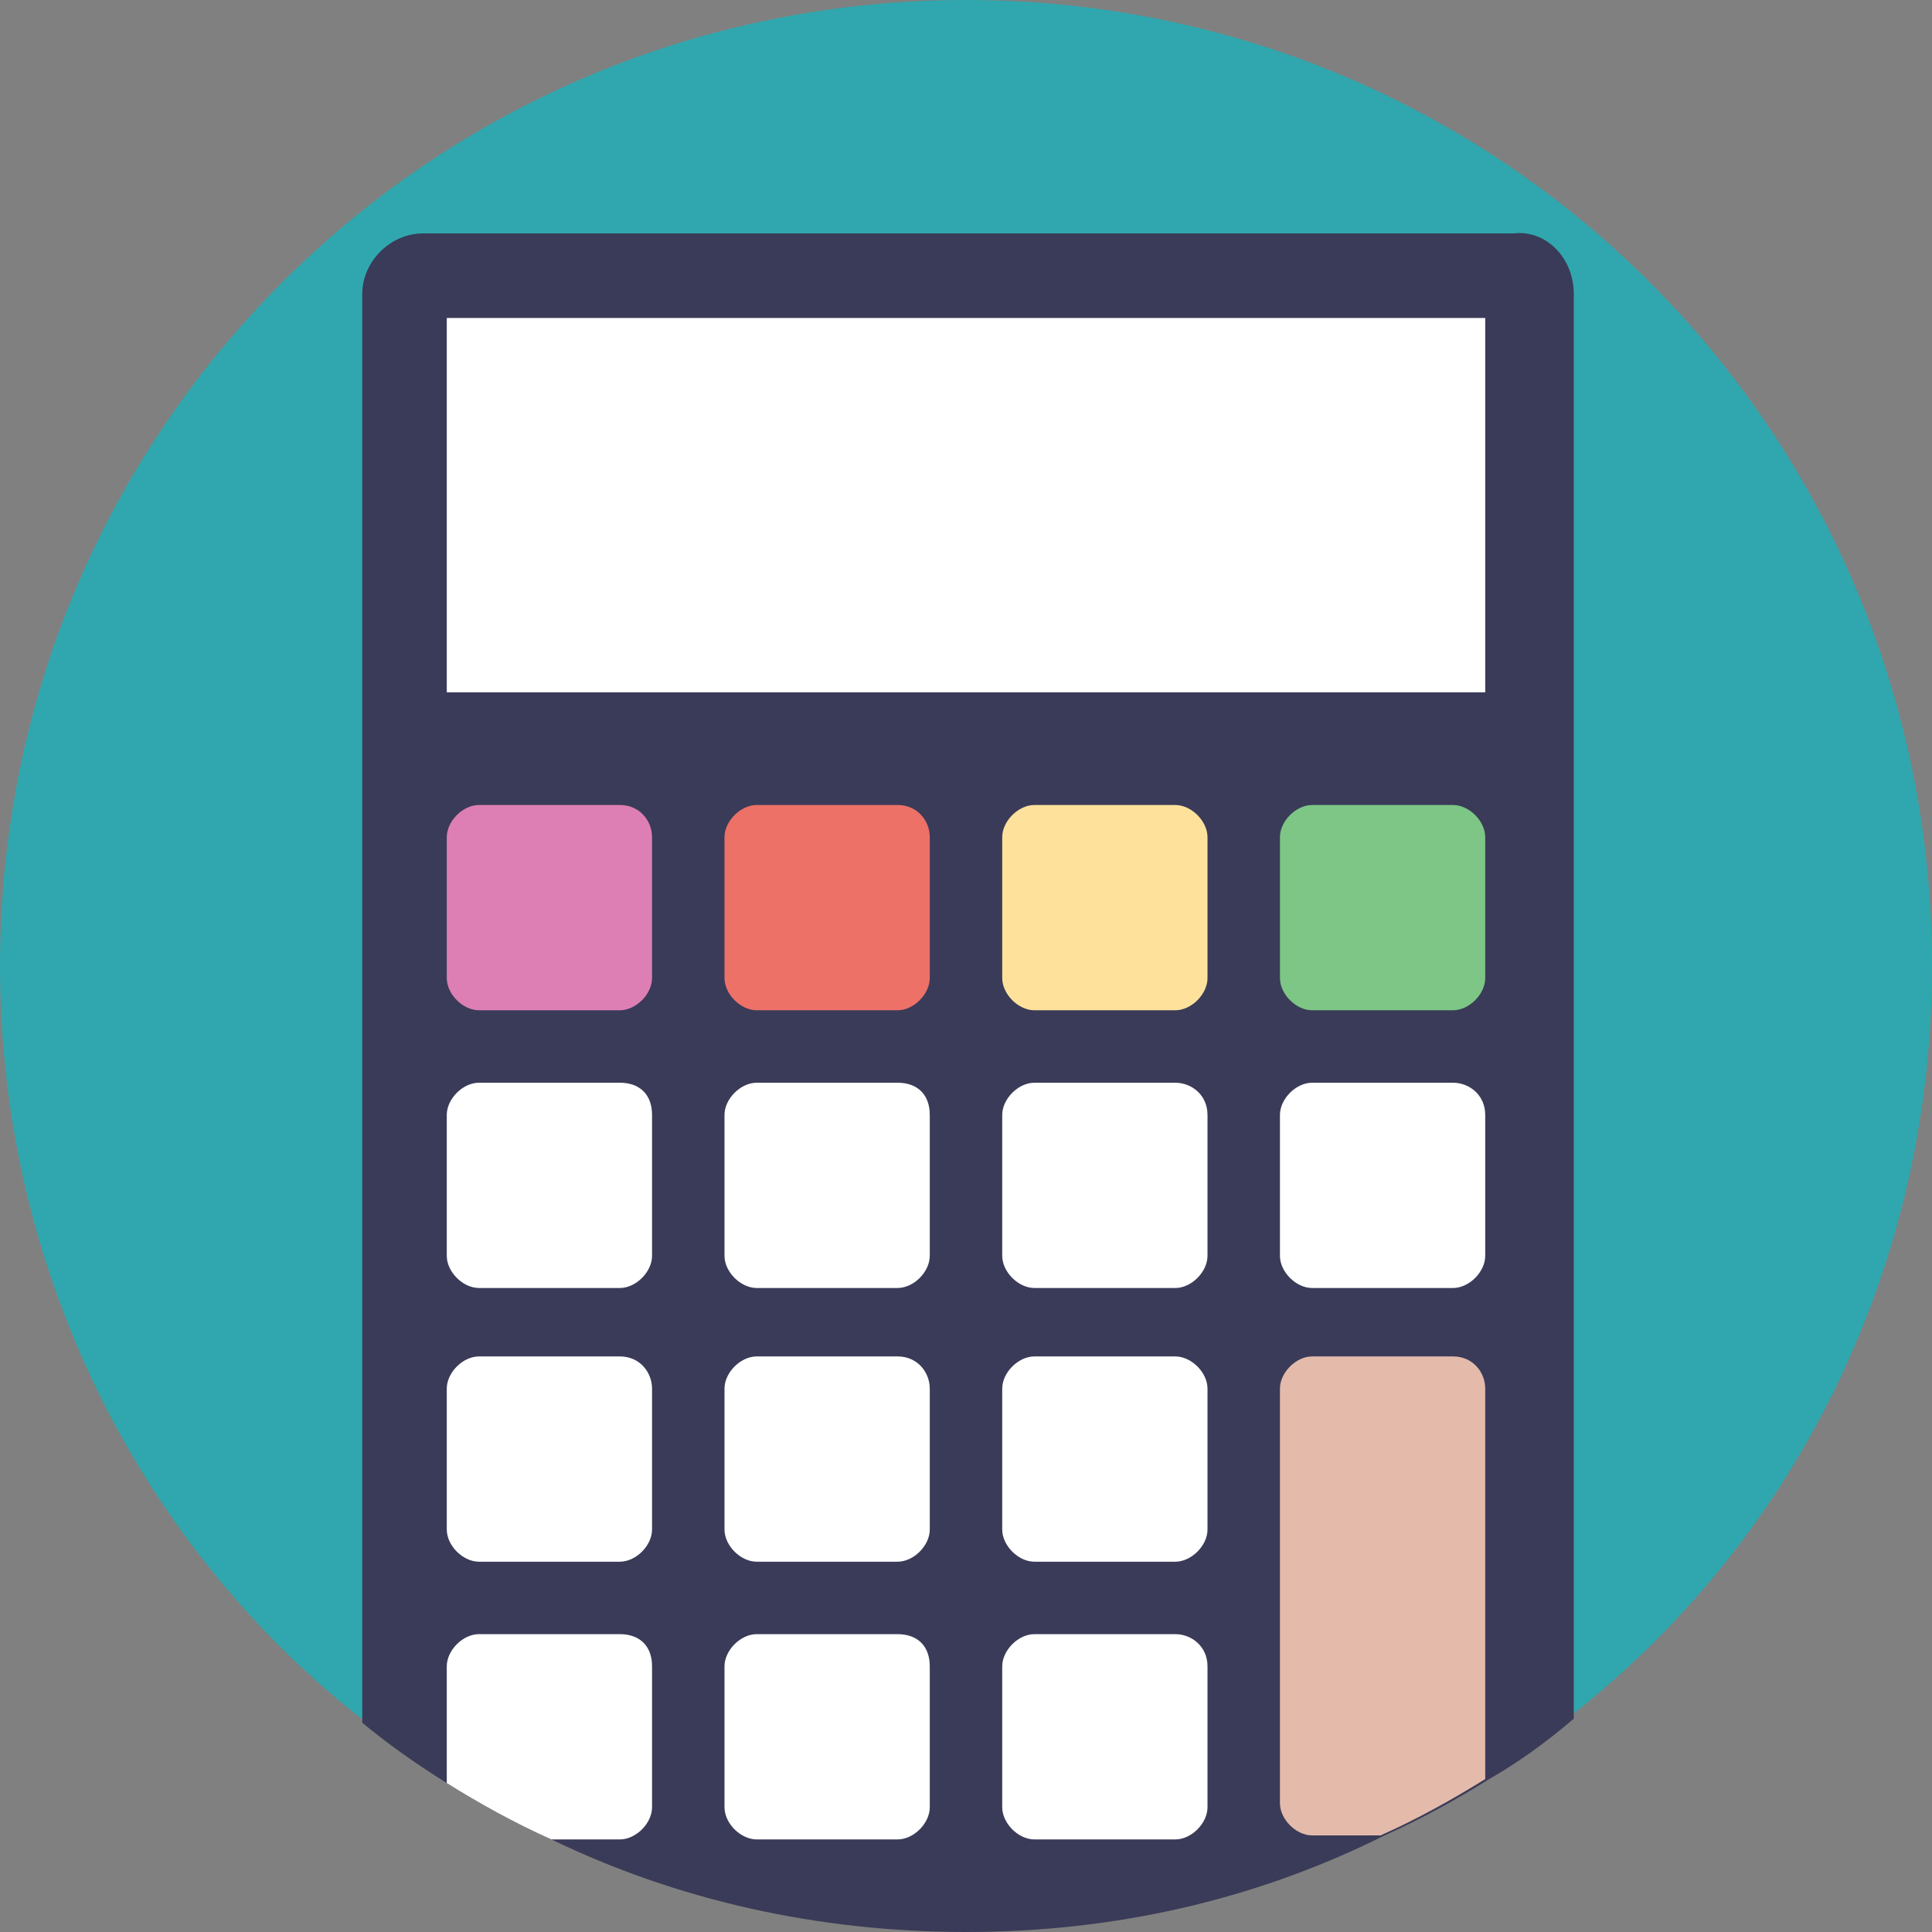
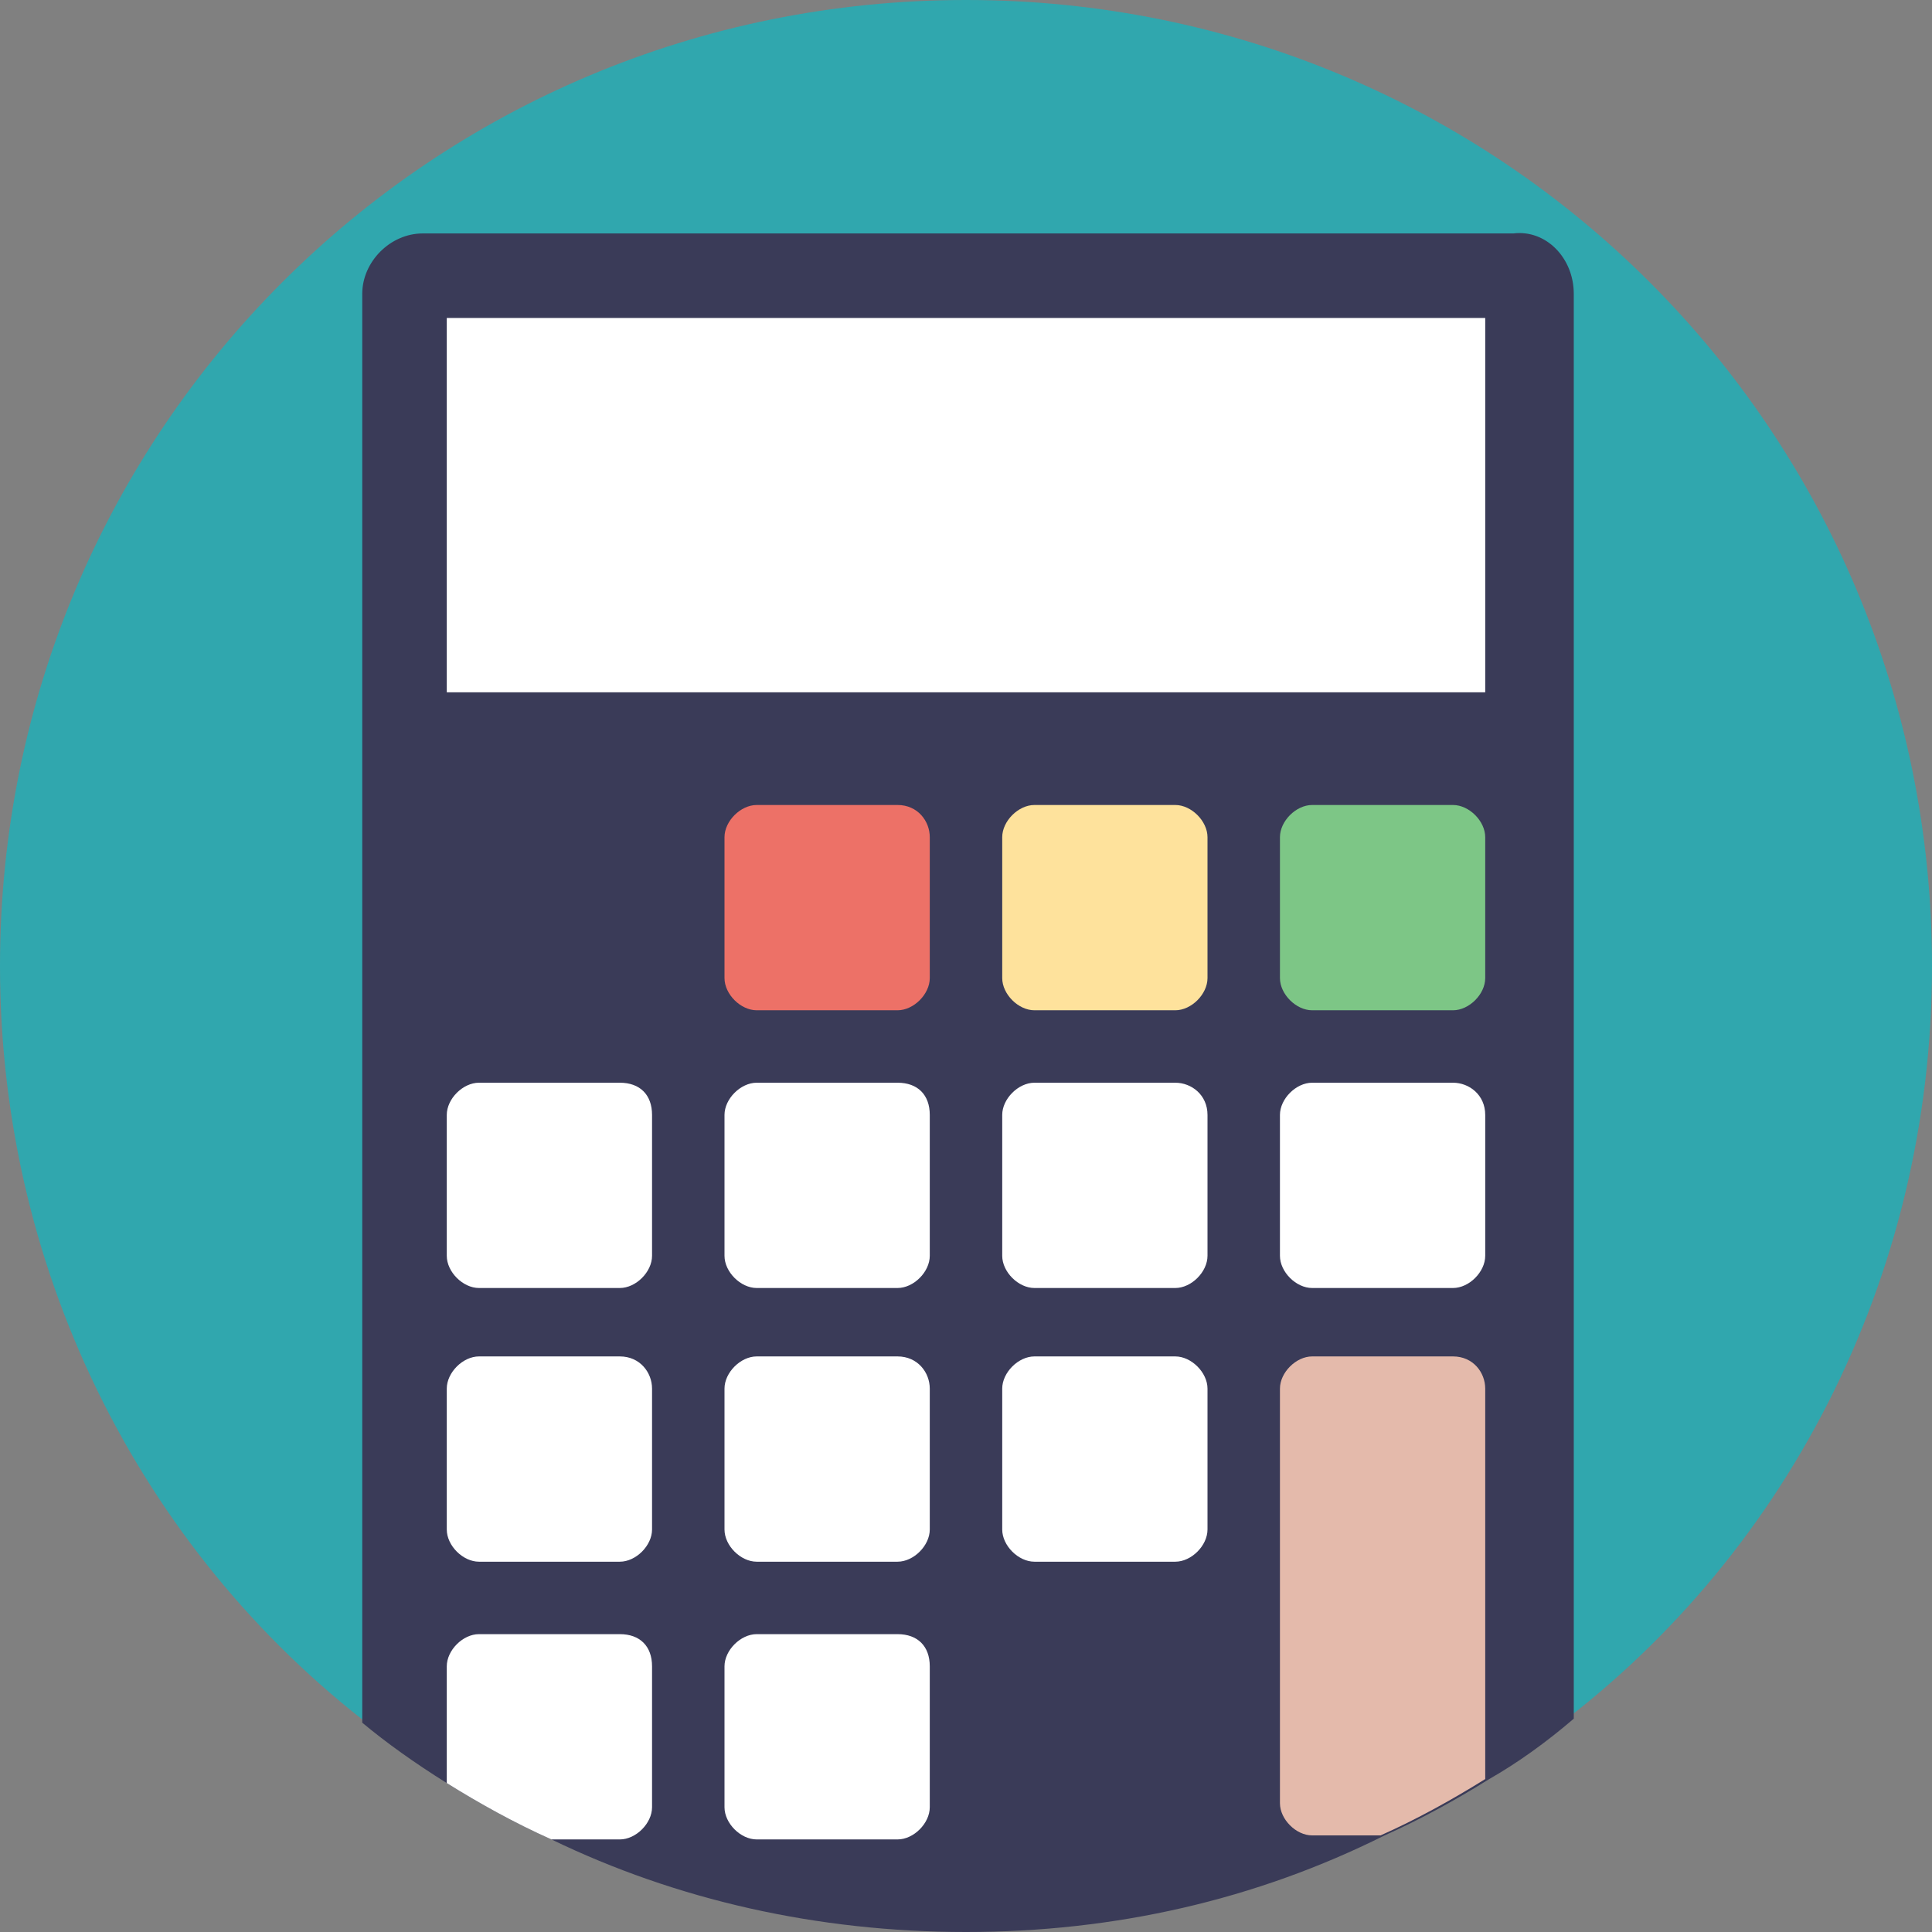
<svg xmlns="http://www.w3.org/2000/svg" height="48.0" preserveAspectRatio="xMidYMid meet" version="1.0" viewBox="0.0 0.0 48.0 48.0" width="48.0" zoomAndPan="magnify">
  <rect x="0.0" y="0.0" width="48.0" height="48.0" fill="#808080" stroke="none" />
  <g>
    <g id="change1_1">
      <path d="M9.5,43.1h28.9C44.3,38.8,48,31.8,48,24C48,10.7,37.3,0,24,0S0,10.7,0,24C0,31.8,3.7,38.8,9.5,43.1z" fill="#30a7ae" />
    </g>
    <g>
      <g id="change2_1">
        <path d="M39.1,7.3v35.4c-0.7,0.6-1.4,1.1-2.1,1.5c-0.8,0.5-1.7,1-2.6,1.4C31.2,47.2,27.7,48,24,48s-7.2-0.8-10.3-2.3 c-0.9-0.4-1.8-0.9-2.6-1.4c-0.8-0.5-1.5-1-2.1-1.5V7.3c0-0.8,0.7-1.5,1.5-1.5h27.1C38.4,5.7,39.1,6.4,39.1,7.3z" fill="#3a3b58" />
      </g>
      <g id="change3_2">
        <path d="M11.1 7.9H36.9V17.2H11.1z" fill="#fff" />
      </g>
      <g>
        <g id="change4_1">
-           <path d="M16.2,20.8v3.5c0,0.4-0.4,0.8-0.8,0.8h-3.5c-0.4,0-0.8-0.4-0.8-0.8v-3.5c0-0.4,0.4-0.8,0.8-0.8h3.5 C15.9,20,16.2,20.4,16.2,20.8z" fill="#dd7fb4" />
-         </g>
+           </g>
        <g id="change5_1">
          <path d="M23.1,20.8v3.5c0,0.4-0.4,0.8-0.8,0.8h-3.5c-0.4,0-0.8-0.4-0.8-0.8v-3.5c0-0.4,0.4-0.8,0.8-0.8h3.5 C22.8,20,23.1,20.4,23.1,20.8z" fill="#ed7167" />
        </g>
        <g id="change6_1">
          <path d="M30,20.8v3.5c0,0.4-0.4,0.8-0.8,0.8h-3.5c-0.4,0-0.8-0.4-0.8-0.8v-3.5c0-0.4,0.4-0.8,0.8-0.8h3.5 C29.6,20,30,20.4,30,20.8z" fill="#fee29c" />
        </g>
        <g id="change7_1">
          <path d="M36.9,20.8v3.5c0,0.4-0.4,0.8-0.8,0.8h-3.5c-0.4,0-0.8-0.4-0.8-0.8v-3.5c0-0.4,0.4-0.8,0.8-0.8h3.5 C36.5,20,36.9,20.4,36.9,20.8z" fill="#7dc686" />
        </g>
      </g>
      <g fill="#fff" id="change3_1">
        <path d="M16.2,27.7v3.5c0,0.4-0.4,0.8-0.8,0.8h-3.5c-0.4,0-0.8-0.4-0.8-0.8v-3.5c0-0.4,0.4-0.8,0.8-0.8h3.5 C15.9,26.9,16.2,27.2,16.2,27.7z" />
        <path d="M23.1,27.7v3.5c0,0.4-0.4,0.8-0.8,0.8h-3.5c-0.4,0-0.8-0.4-0.8-0.8v-3.5c0-0.4,0.4-0.8,0.8-0.8h3.5 C22.8,26.9,23.1,27.2,23.1,27.7z" />
        <path d="M30,27.7v3.5c0,0.4-0.4,0.8-0.8,0.8h-3.5c-0.4,0-0.8-0.4-0.8-0.8v-3.5c0-0.4,0.4-0.8,0.8-0.8h3.5 C29.6,26.9,30,27.2,30,27.7z" />
        <path d="M36.9,27.7v3.5c0,0.4-0.4,0.8-0.8,0.8h-3.5c-0.4,0-0.8-0.4-0.8-0.8v-3.5c0-0.4,0.4-0.8,0.8-0.8h3.5 C36.5,26.9,36.9,27.2,36.9,27.7z" />
      </g>
      <g fill="#fff" id="change3_3">
        <path d="M16.2,34.5V38c0,0.4-0.4,0.8-0.8,0.8h-3.5c-0.4,0-0.8-0.4-0.8-0.8v-3.5c0-0.4,0.4-0.8,0.8-0.8h3.5 C15.9,33.7,16.2,34.1,16.2,34.5z" />
        <path d="M23.1,34.5V38c0,0.4-0.4,0.8-0.8,0.8h-3.5c-0.4,0-0.8-0.4-0.8-0.8v-3.5c0-0.4,0.4-0.8,0.8-0.8h3.5 C22.8,33.7,23.1,34.1,23.1,34.5z" />
        <path d="M30,34.5V38c0,0.4-0.4,0.8-0.8,0.8h-3.5c-0.4,0-0.8-0.4-0.8-0.8v-3.5c0-0.4,0.4-0.8,0.8-0.8h3.5 C29.6,33.7,30,34.1,30,34.5z" />
      </g>
      <g fill="#fff" id="change3_4">
        <path d="M16.2,41.4v3.5c0,0.4-0.4,0.8-0.8,0.8h-1.7c-0.9-0.4-1.8-0.9-2.6-1.4v-2.9c0-0.4,0.4-0.8,0.8-0.8h3.5 C15.9,40.6,16.2,40.9,16.2,41.4z" />
        <path d="M23.1,41.4v3.5c0,0.4-0.4,0.8-0.8,0.8h-3.5c-0.4,0-0.8-0.4-0.8-0.8v-3.5c0-0.4,0.4-0.8,0.8-0.8h3.5 C22.8,40.6,23.1,40.9,23.1,41.4z" />
-         <path d="M30,41.4v3.5c0,0.4-0.4,0.8-0.8,0.8h-3.5c-0.4,0-0.8-0.4-0.8-0.8v-3.5c0-0.4,0.4-0.8,0.8-0.8h3.5 C29.6,40.6,30,40.9,30,41.4z" />
      </g>
      <g id="change8_1">
        <path d="M36.9,34.5v9.7c-0.8,0.5-1.7,1-2.6,1.4h-1.7c-0.4,0-0.8-0.4-0.8-0.8V34.5c0-0.4,0.4-0.8,0.8-0.8h3.5 C36.6,33.7,36.9,34.1,36.9,34.5z" fill="#e4baab" />
      </g>
    </g>
  </g>
</svg>